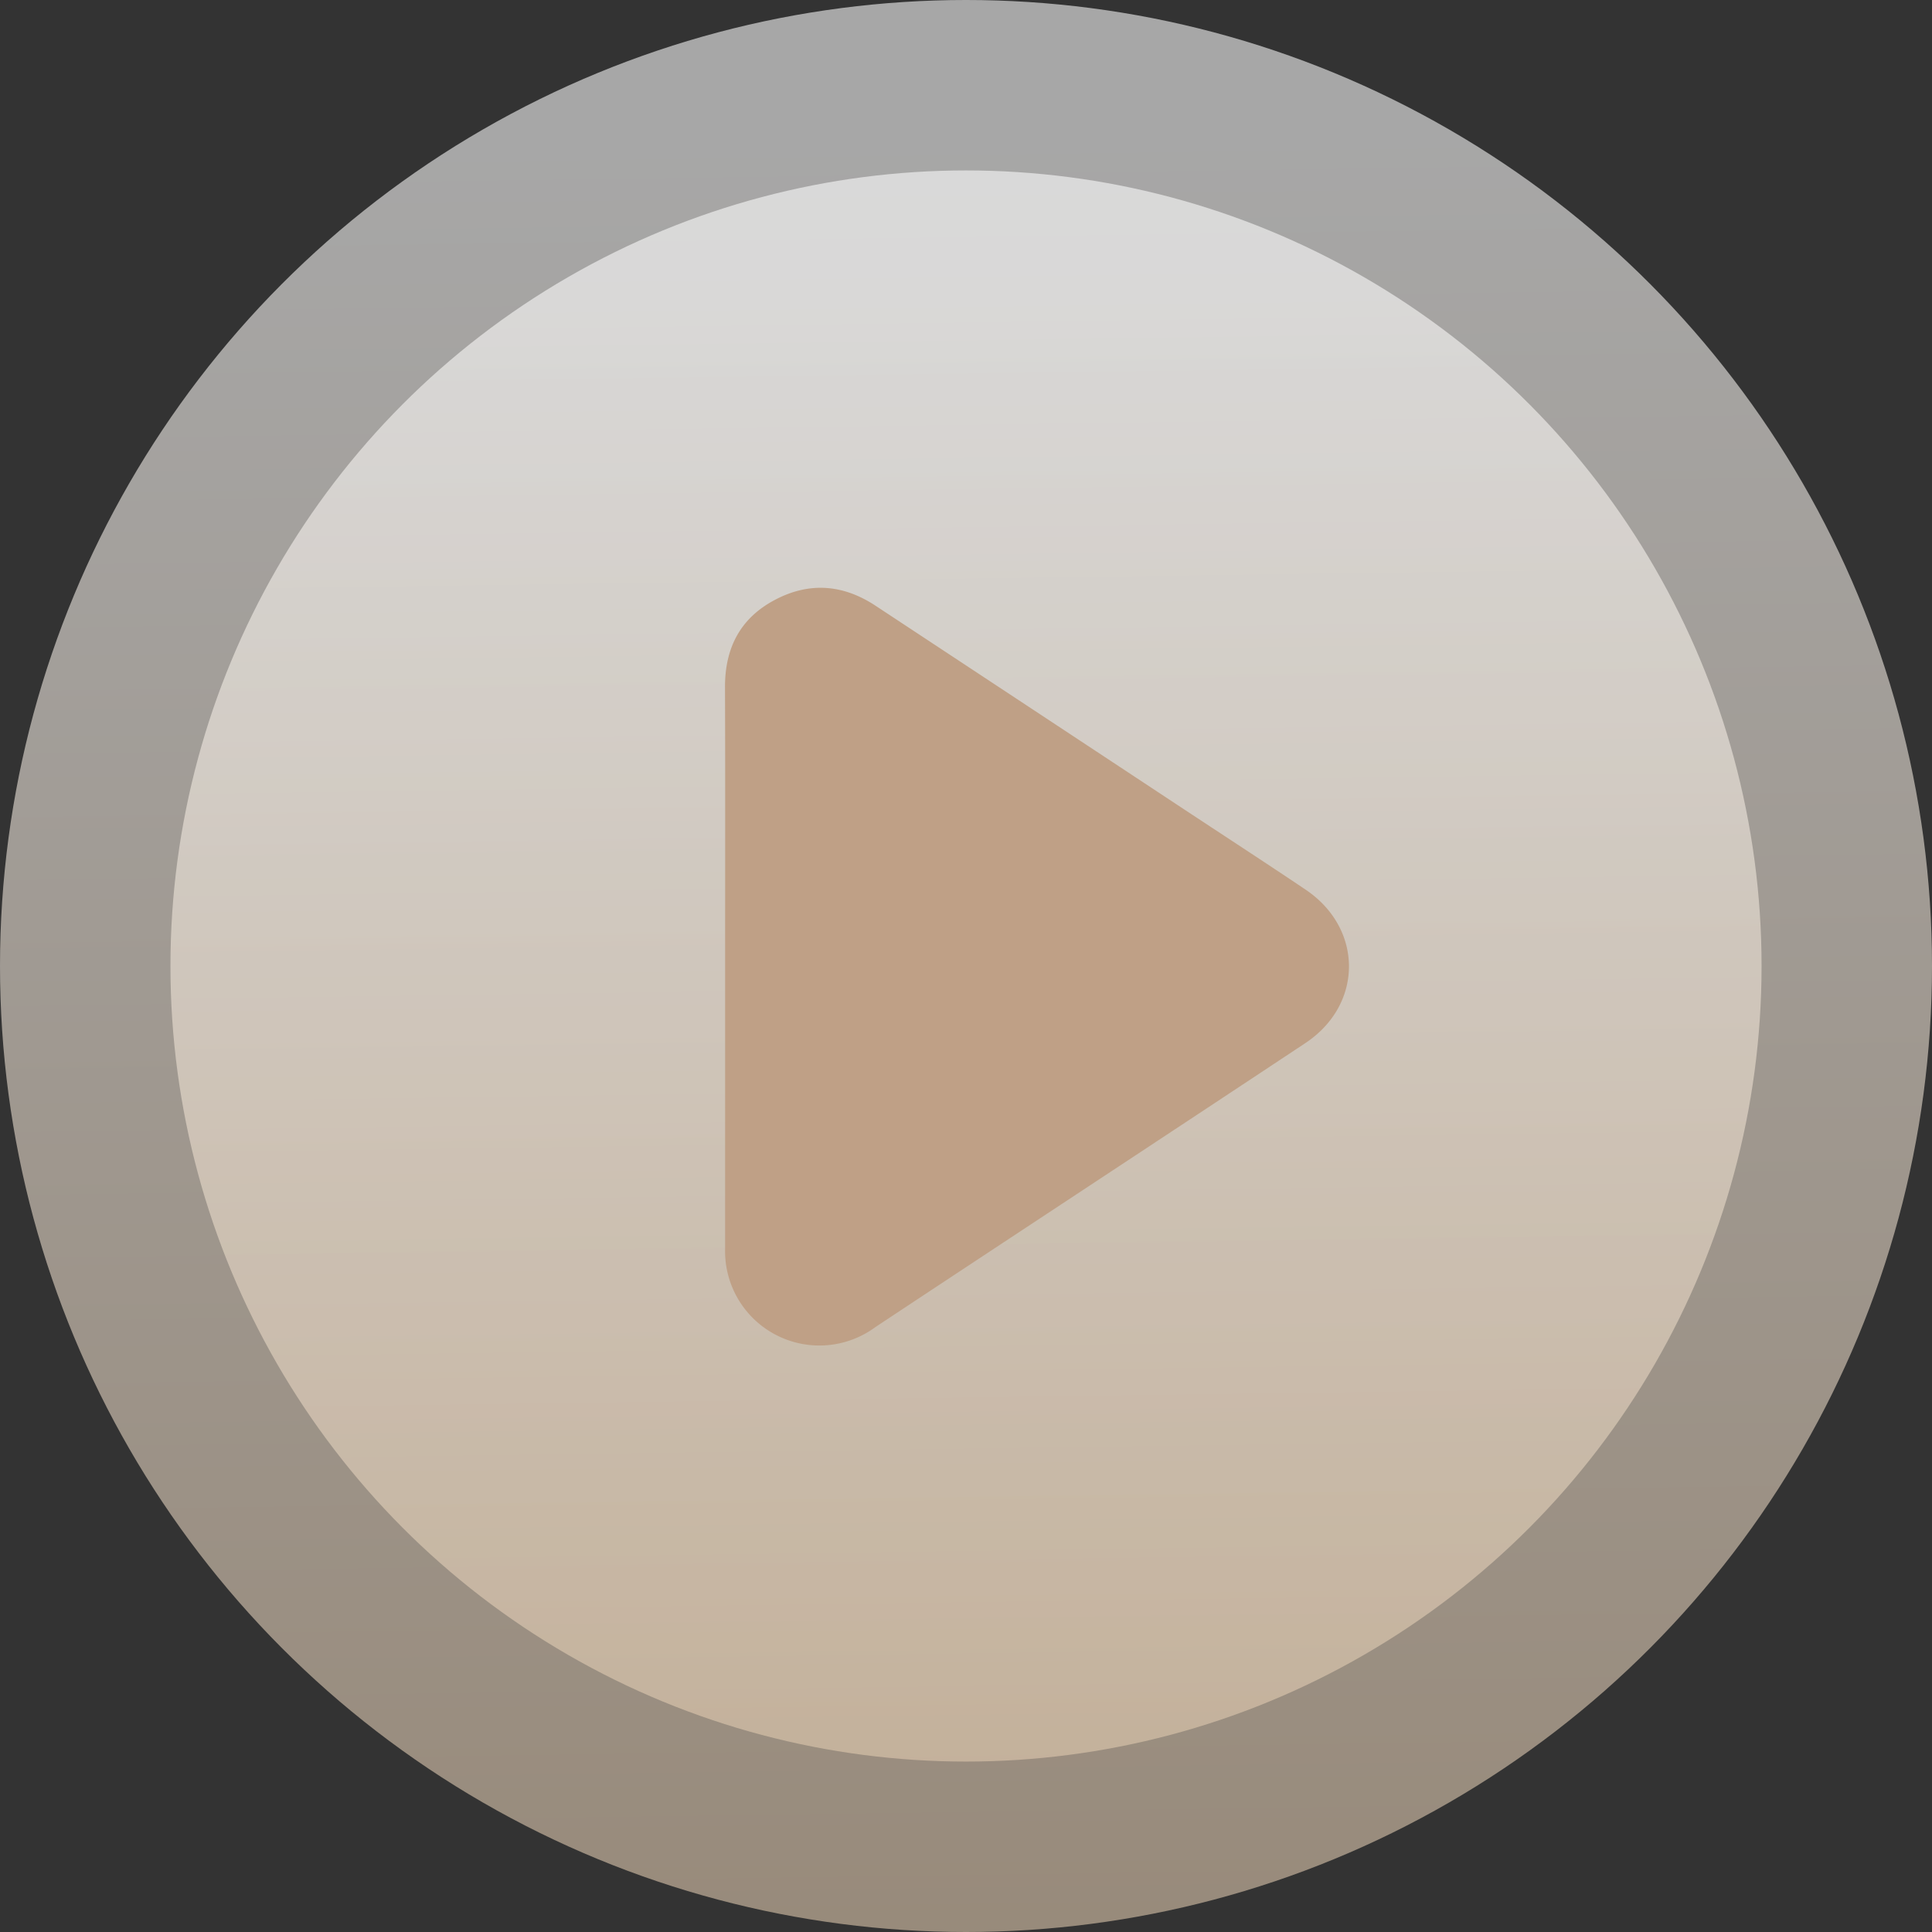
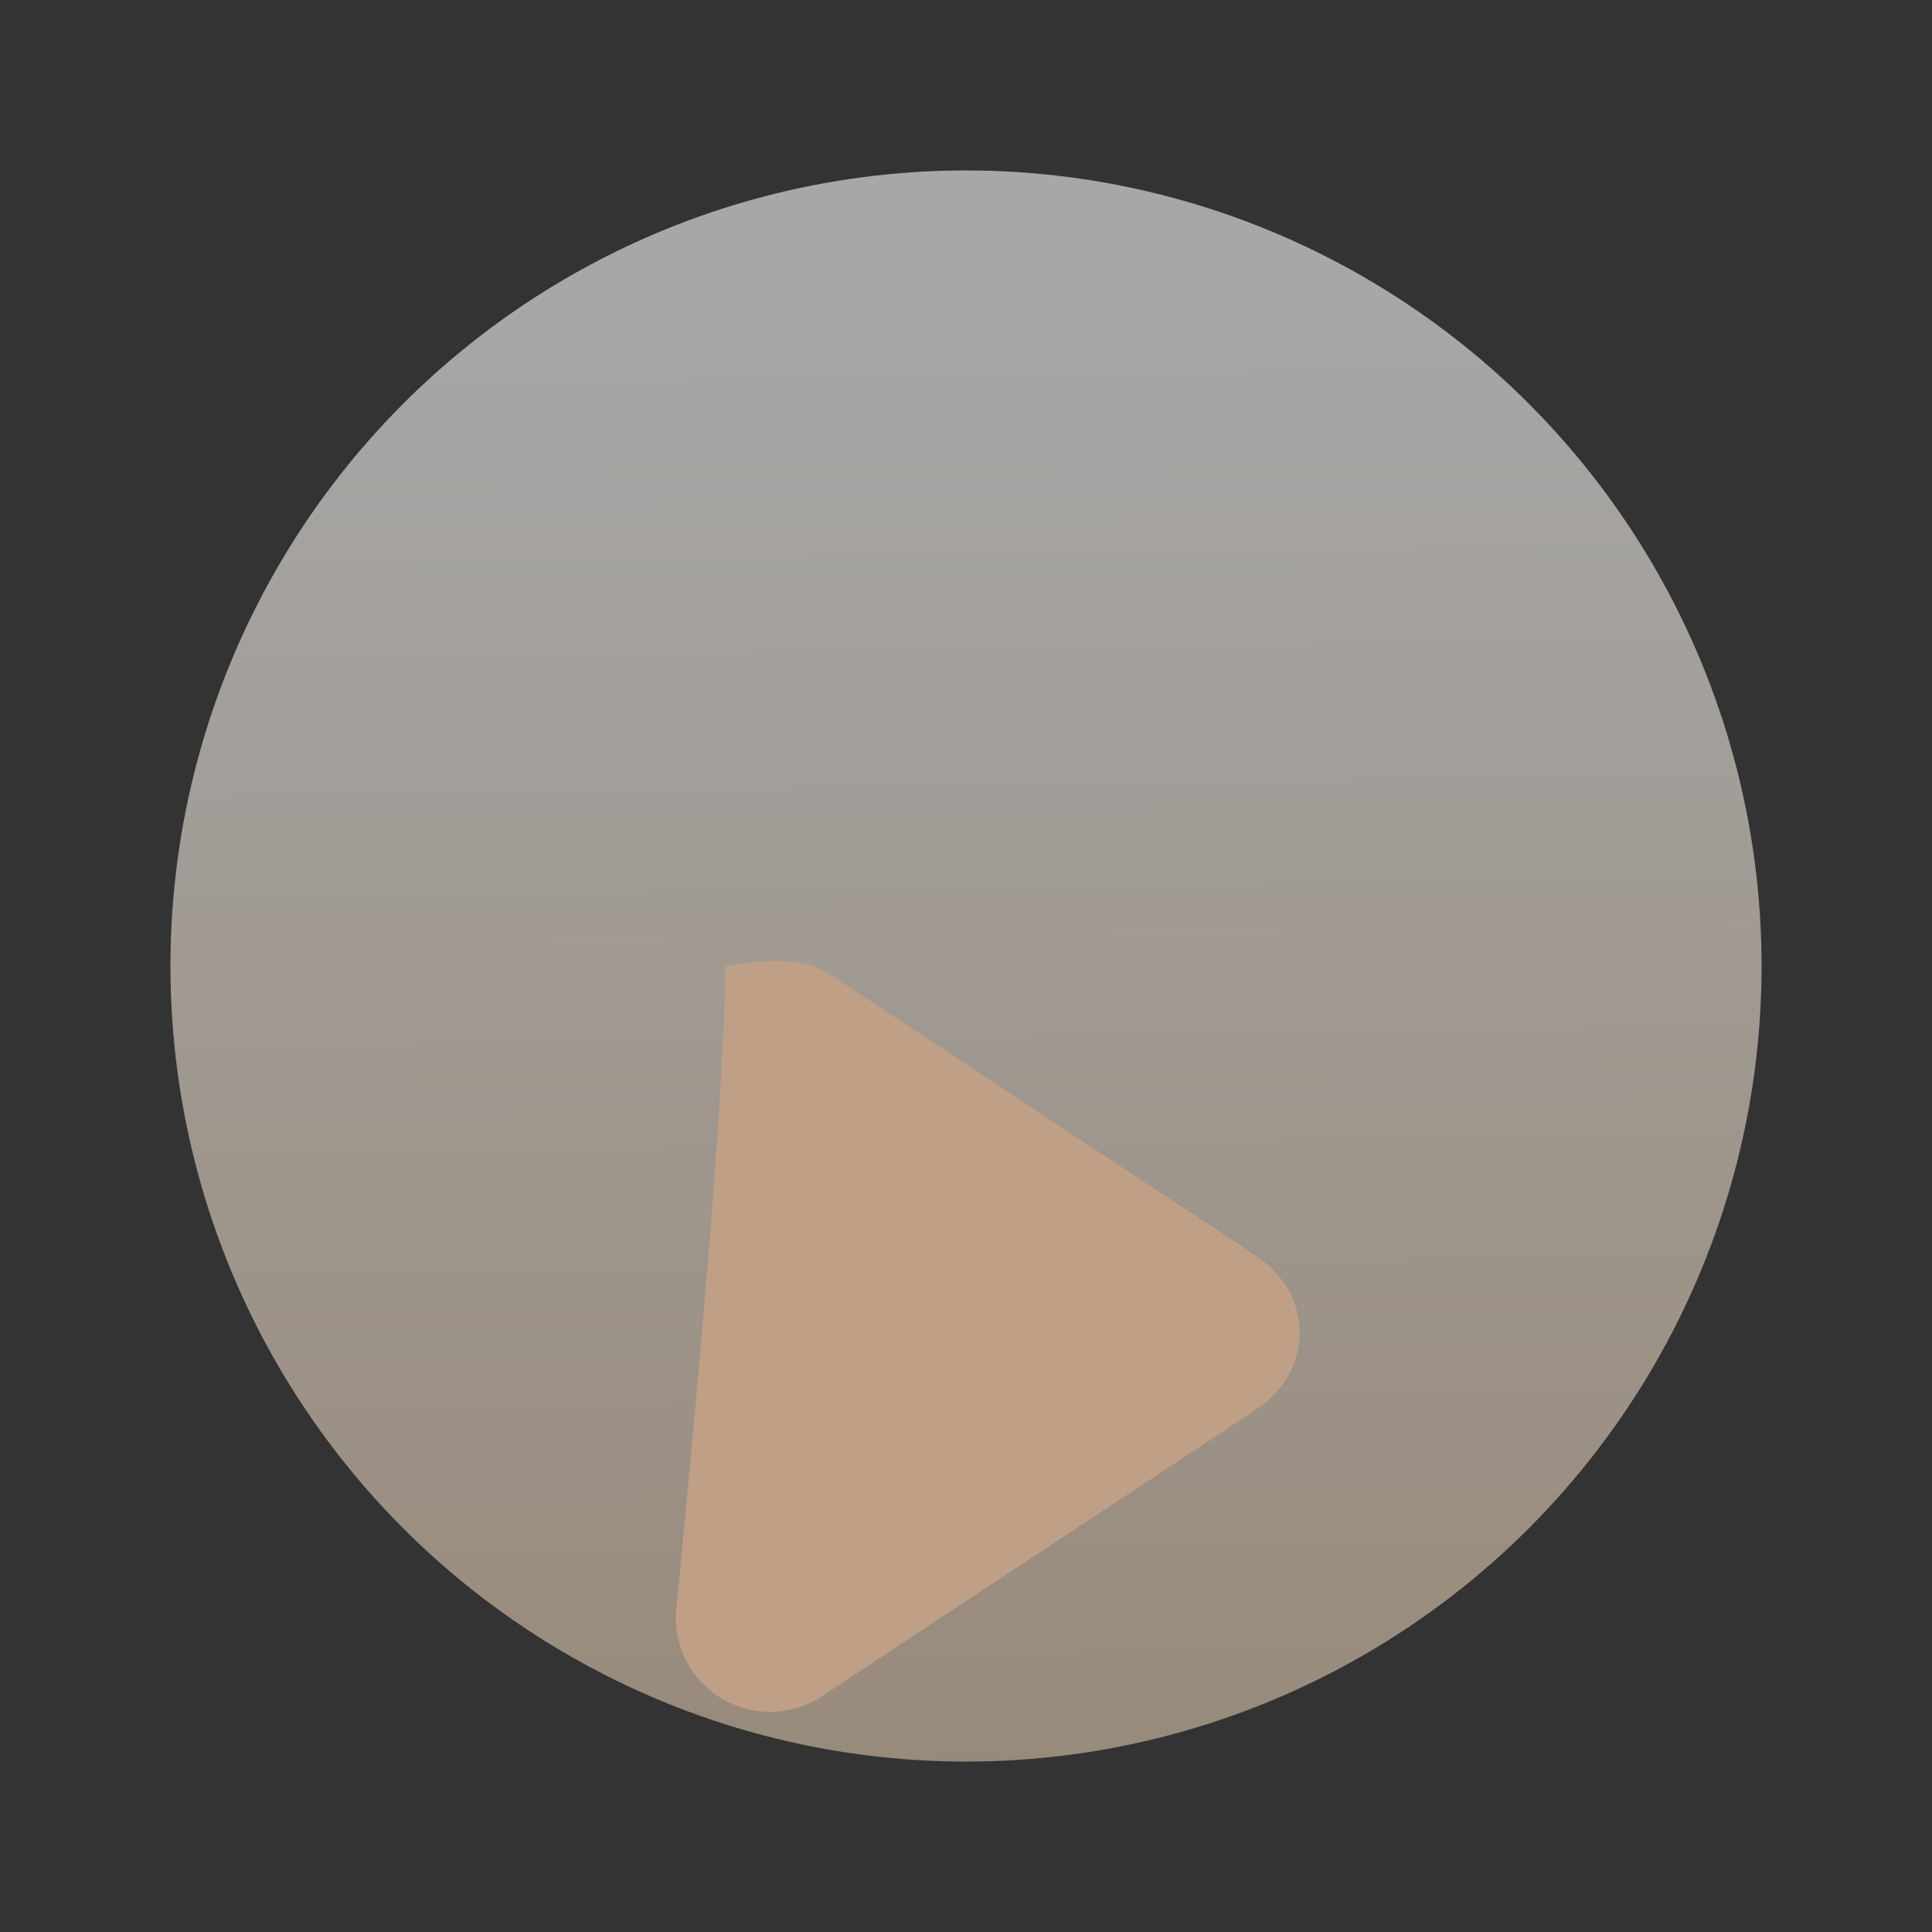
<svg xmlns="http://www.w3.org/2000/svg" width="267.872" height="267.872" viewBox="0 0 267.872 267.872">
  <rect x="0" y="0" width="267.872" height="267.872" fill="#333333" stroke="none" />
  <defs>
    <linearGradient id="linear-gradient" x1="0.507" y1="1.006" x2="0.494" y2="0.066" gradientUnits="objectBoundingBox">
      <stop offset="0" stop-color="#e4ccb0" />
      <stop offset="1" stop-color="#fff" />
    </linearGradient>
  </defs>
  <g id="play-icon" transform="translate(-766.063 -1229.208)">
-     <circle id="Ellipse_4" data-name="Ellipse 4" cx="133.936" cy="133.936" r="133.936" transform="translate(766.063 1229.208)" opacity="0.57" fill="url(#linear-gradient)" />
    <circle id="Ellipse_5" data-name="Ellipse 5" cx="110.305" cy="110.305" r="110.305" transform="translate(789.695 1252.84)" opacity="0.57" fill="url(#linear-gradient)" />
-     <path id="Path_19" data-name="Path 19" d="M927.268,1763.207c0-12.9.031-25.8-.016-38.7-.019-5.384,2.045-9.532,6.85-12.1s9.517-2.2,14.036.783q21.183,13.967,42.356,27.951c5.753,3.8,11.532,7.557,17.253,11.4,8.024,5.391,8.037,15.933-.032,21.283-19.844,13.156-39.748,26.223-59.6,39.367a13.078,13.078,0,0,1-20.847-10.893Q927.272,1782.749,927.268,1763.207Z" transform="translate(-60.668 -399.989)" fill="#bfa086" />
+     <path id="Path_19" data-name="Path 19" d="M927.268,1763.207s9.517-2.2,14.036.783q21.183,13.967,42.356,27.951c5.753,3.8,11.532,7.557,17.253,11.4,8.024,5.391,8.037,15.933-.032,21.283-19.844,13.156-39.748,26.223-59.6,39.367a13.078,13.078,0,0,1-20.847-10.893Q927.272,1782.749,927.268,1763.207Z" transform="translate(-60.668 -399.989)" fill="#bfa086" />
  </g>
</svg>